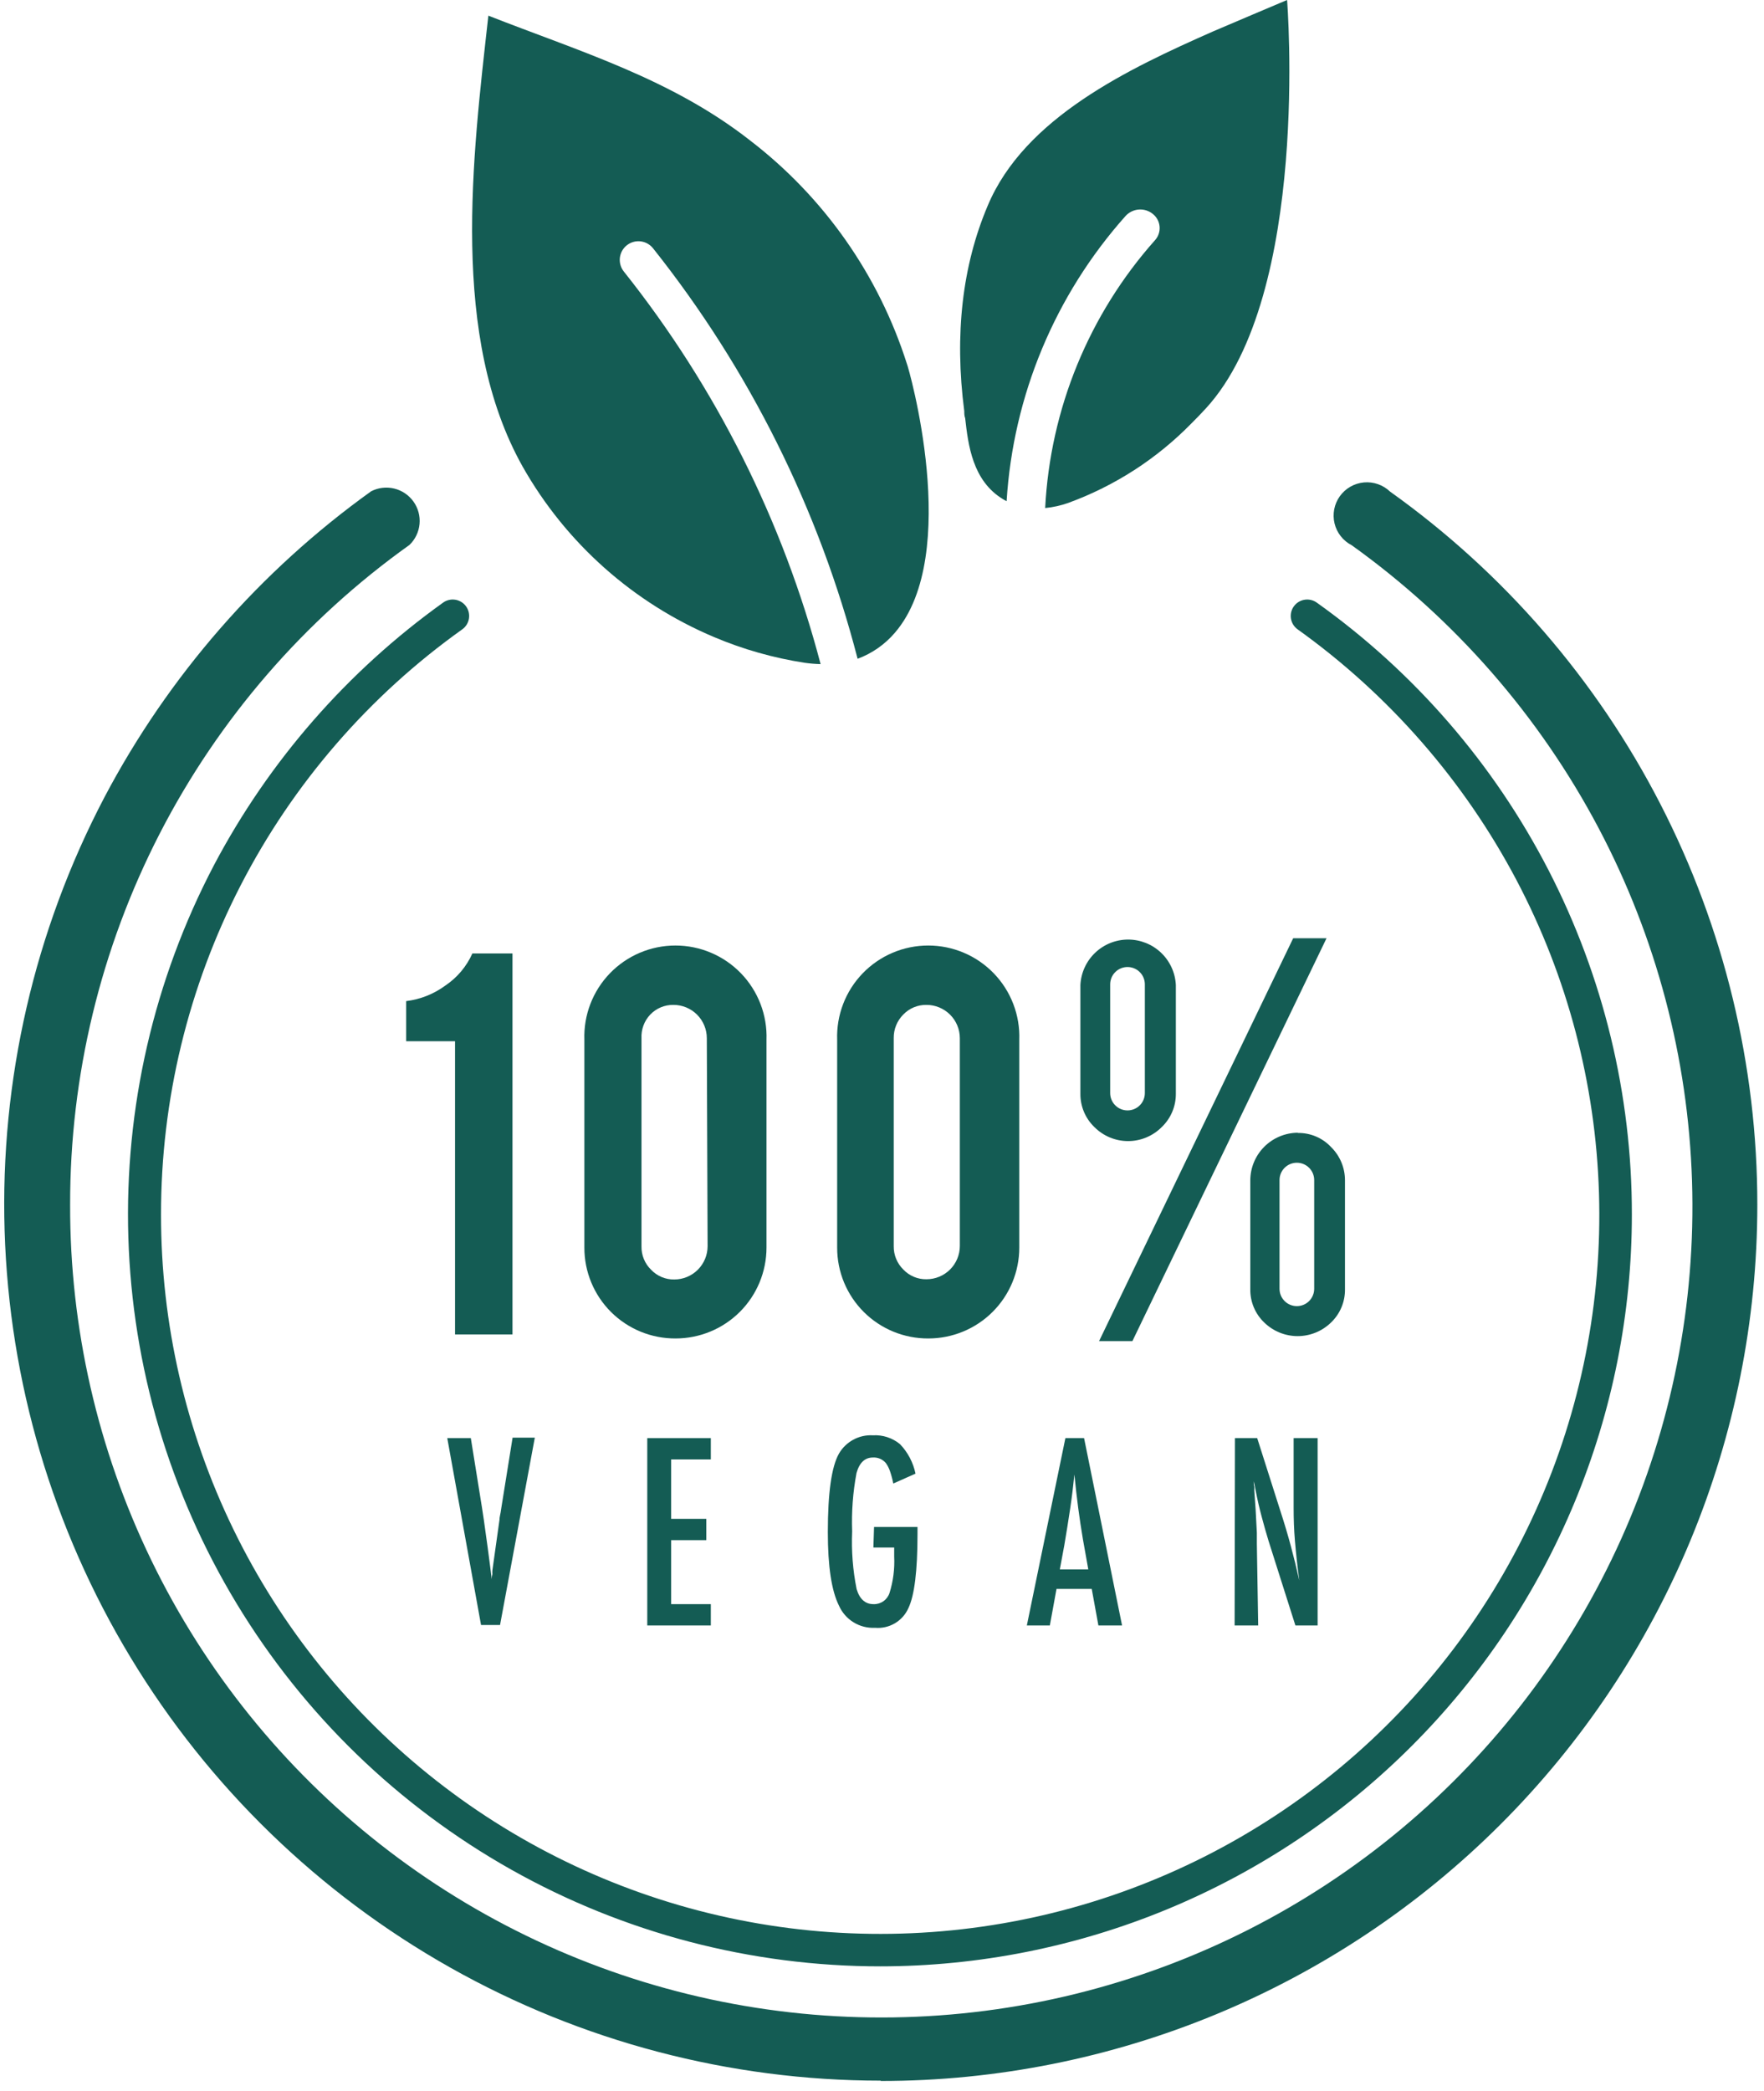
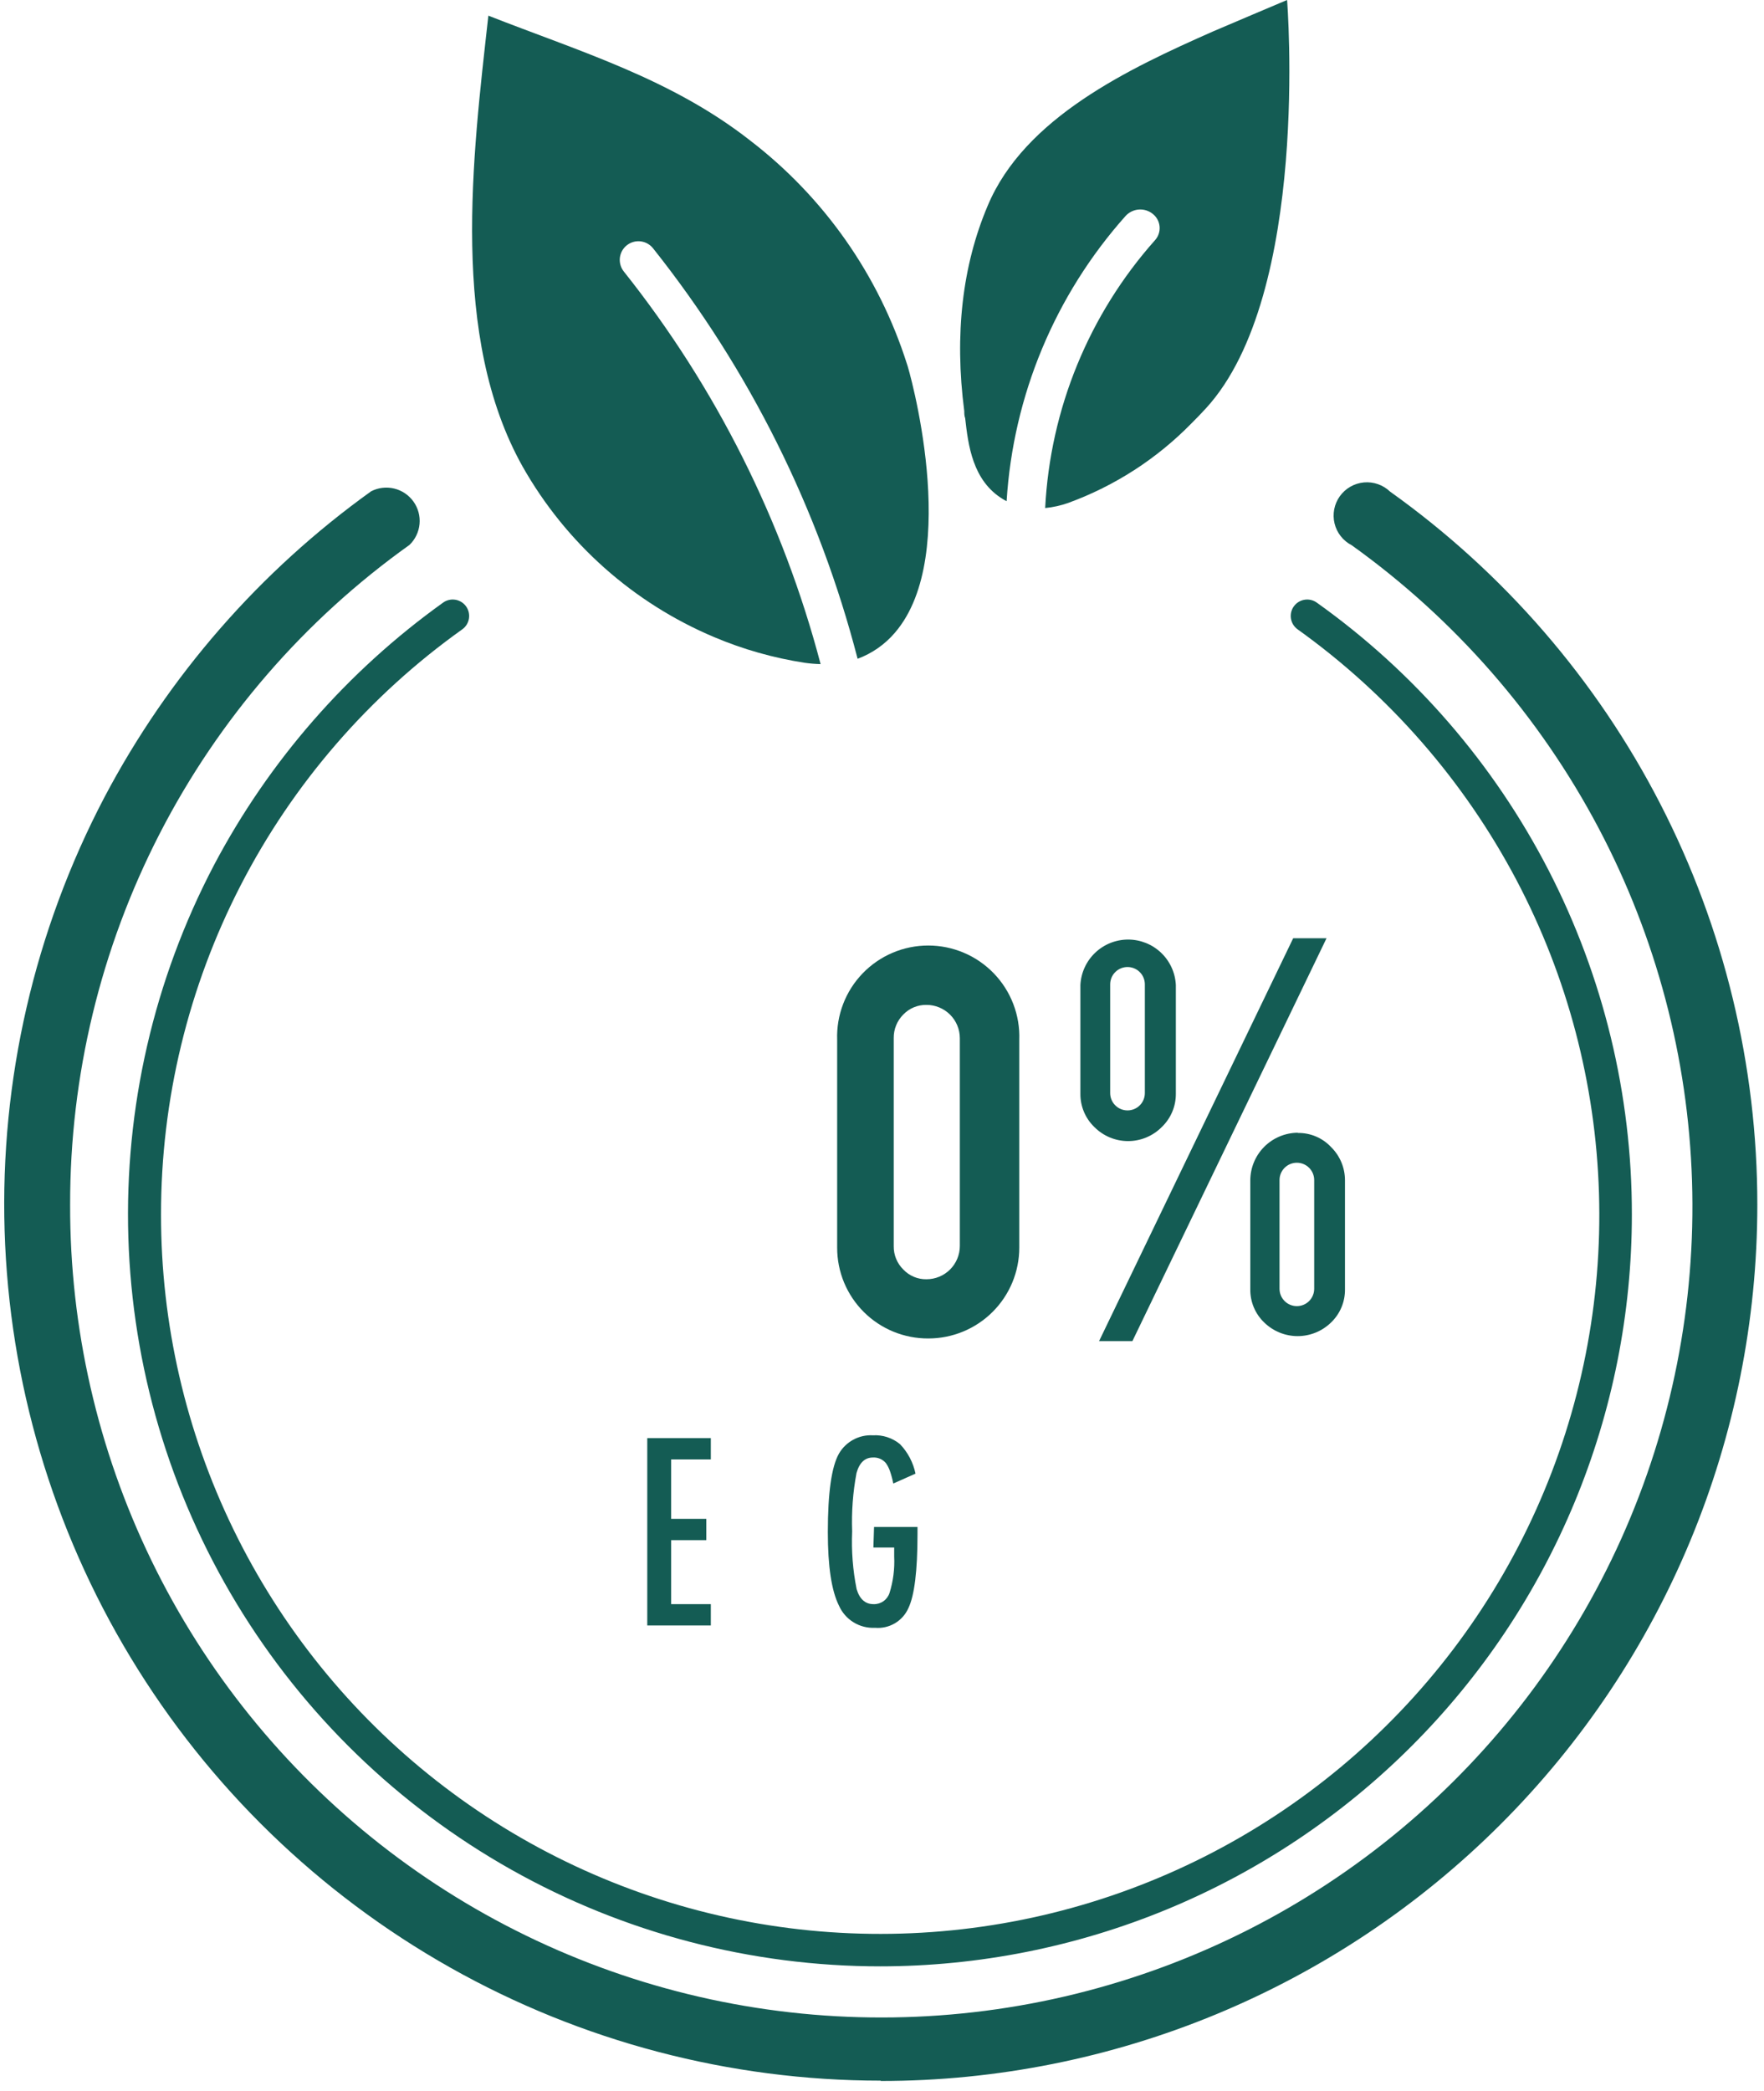
<svg xmlns="http://www.w3.org/2000/svg" width="162" height="192" viewBox="0 0 162 192" fill="none">
  <path d="M80.883 191.053C67.028 191.048 53.409 187.47 41.343 180.666C29.276 173.861 19.17 164.06 12.002 152.21C4.834 140.36 0.846 126.862 0.424 113.021C0.002 99.18 3.161 85.464 9.594 73.2C15.47 62.067 23.854 52.451 34.085 45.111C34.738 44.776 35.49 44.688 36.204 44.861C36.918 45.034 37.545 45.458 37.972 46.056C38.399 46.653 38.597 47.384 38.529 48.115C38.462 48.846 38.134 49.528 37.605 50.037C27.951 56.92 20.085 66.012 14.663 76.553C9.242 87.094 6.422 98.779 6.44 110.631C6.415 121.939 8.967 133.105 13.903 143.28C18.839 153.455 26.029 162.373 34.927 169.357C43.826 176.34 54.199 181.206 65.26 183.586C76.32 185.965 87.778 185.795 98.763 183.088C109.748 180.382 119.972 175.21 128.659 167.965C137.346 160.72 144.268 151.593 148.9 141.276C153.531 130.959 155.75 119.722 155.389 108.42C155.028 97.118 152.095 86.046 146.815 76.046C141.373 65.747 133.611 56.853 124.14 50.068C123.749 49.867 123.405 49.585 123.133 49.24C122.86 48.895 122.665 48.495 122.561 48.068C122.458 47.641 122.447 47.196 122.53 46.764C122.614 46.333 122.789 45.924 123.045 45.566C123.301 45.209 123.631 44.91 124.012 44.691C124.393 44.472 124.818 44.338 125.256 44.298C125.693 44.258 126.135 44.312 126.55 44.458C126.965 44.603 127.344 44.837 127.661 45.142C138.096 52.582 146.602 62.408 152.468 73.799C158.335 85.191 161.393 97.819 161.387 110.631C161.384 131.969 152.901 152.433 137.804 167.52C122.707 182.607 102.232 191.083 80.883 191.083V191.053Z" fill="#145C54" />
  <path d="M83.291 33.422C80.704 25.272 75.678 18.11 68.892 12.902C61.657 7.231 53.269 4.742 44.85 1.438C43.401 14.431 41.299 30.924 48.004 42.857C51.975 49.869 58.158 55.37 65.586 58.502C68.247 59.627 71.037 60.418 73.893 60.858C74.38 60.928 74.87 60.968 75.362 60.981C71.908 47.852 65.761 35.584 57.31 24.957C57.165 24.782 57.056 24.579 56.99 24.361C56.924 24.142 56.902 23.913 56.925 23.687C56.949 23.46 57.018 23.24 57.127 23.04C57.237 22.84 57.385 22.665 57.564 22.523C57.742 22.381 57.947 22.276 58.167 22.214C58.387 22.153 58.616 22.136 58.842 22.164C59.069 22.192 59.287 22.265 59.485 22.379C59.682 22.492 59.856 22.644 59.994 22.825C68.817 33.93 75.21 46.762 78.76 60.491C80.089 59.998 81.269 59.173 82.189 58.094C88.383 50.894 83.403 33.606 83.291 33.422Z" fill="#145C54" />
  <path d="M118.201 0C118.201 0 111.976 2.631 111.425 2.876C103.669 6.303 94.077 10.811 90.699 18.91C88.383 24.376 87.638 30.71 88.556 37.758C88.556 37.972 88.556 38.176 88.638 38.4C88.913 40.828 89.301 44.153 92.128 45.846C92.23 45.91 92.336 45.968 92.444 46.019C93.048 36.316 96.893 27.096 103.363 19.838C103.679 19.488 104.117 19.274 104.587 19.24C105.056 19.206 105.521 19.354 105.884 19.654C106.059 19.796 106.204 19.973 106.309 20.173C106.414 20.373 106.476 20.593 106.494 20.818C106.511 21.043 106.482 21.27 106.409 21.483C106.335 21.697 106.219 21.894 106.067 22.061C100.007 28.873 96.45 37.547 95.985 46.651C96.706 46.58 97.415 46.423 98.098 46.182C102.374 44.623 106.245 42.124 109.425 38.869C109.874 38.421 110.323 37.962 110.751 37.492C120.374 26.997 118.201 0 118.201 0Z" fill="#145C54" />
  <path d="M80.883 180.557C68.99 180.563 57.296 177.5 46.935 171.666C36.573 165.831 27.893 157.422 21.736 147.252C15.579 137.082 12.152 125.496 11.787 113.615C11.423 101.734 14.133 89.959 19.655 79.432C24.704 69.876 31.908 61.625 40.697 55.331C40.858 55.215 41.041 55.133 41.234 55.089C41.428 55.044 41.628 55.038 41.824 55.071C42.019 55.103 42.207 55.174 42.375 55.279C42.543 55.384 42.689 55.521 42.804 55.683C42.919 55.844 43.002 56.026 43.047 56.22C43.091 56.413 43.097 56.613 43.065 56.809C43.032 57.004 42.961 57.191 42.856 57.359C42.751 57.528 42.614 57.674 42.452 57.789C33.89 63.892 26.912 71.953 22.099 81.3C17.287 90.646 14.78 101.007 14.788 111.519C14.78 121.536 17.054 131.424 21.437 140.432C25.82 149.441 32.196 157.335 40.084 163.515C47.971 169.696 57.163 174.001 66.962 176.105C76.761 178.209 86.911 178.056 96.642 175.658C106.373 173.26 115.43 168.679 123.128 162.264C130.825 155.849 136.961 147.766 141.07 138.629C145.179 129.493 147.154 119.541 146.844 109.528C146.535 99.516 143.949 89.705 139.283 80.839C134.461 71.698 127.575 63.806 119.17 57.789C118.844 57.556 118.624 57.203 118.558 56.809C118.492 56.414 118.585 56.008 118.818 55.683C119.051 55.357 119.404 55.136 119.799 55.071C120.194 55.005 120.599 55.098 120.925 55.331C129.883 61.711 137.183 70.14 142.218 79.914C147.252 89.689 149.875 100.525 149.866 111.519C149.866 120.585 148.079 129.562 144.608 137.939C141.136 146.315 136.048 153.926 129.634 160.336C123.22 166.747 115.605 171.833 107.225 175.302C98.844 178.772 89.862 180.557 80.791 180.557H80.883Z" fill="#145C54" />
-   <path d="M41.789 122.534V95.608H37.299V91.926C38.607 91.767 39.852 91.271 40.911 90.488C41.993 89.759 42.848 88.741 43.381 87.551H47.065V122.534H41.789Z" fill="#145C54" />
-   <path d="M70.392 114.559C70.392 116.771 69.513 118.893 67.948 120.458C66.382 122.023 64.259 122.902 62.045 122.902C60.946 122.908 59.856 122.697 58.838 122.281C57.821 121.864 56.896 121.251 56.117 120.475C55.338 119.699 54.72 118.777 54.3 117.762C53.879 116.746 53.664 115.658 53.667 114.559V95.476C53.628 94.353 53.815 93.235 54.218 92.187C54.62 91.138 55.23 90.182 56.01 89.374C56.791 88.566 57.726 87.924 58.76 87.485C59.794 87.046 60.906 86.82 62.03 86.82C63.153 86.82 64.265 87.046 65.299 87.485C66.334 87.924 67.269 88.566 68.049 89.374C68.829 90.182 69.439 91.138 69.842 92.187C70.244 93.235 70.432 94.353 70.392 95.476V114.559ZM64.912 95.333C64.912 94.521 64.59 93.743 64.016 93.169C63.442 92.596 62.663 92.273 61.851 92.273C61.454 92.266 61.059 92.341 60.692 92.493C60.325 92.646 59.993 92.873 59.718 93.16C59.444 93.449 59.231 93.791 59.093 94.164C58.954 94.538 58.893 94.935 58.912 95.333V114.446C58.904 114.844 58.978 115.24 59.129 115.608C59.28 115.977 59.505 116.31 59.79 116.588C60.063 116.878 60.394 117.108 60.761 117.262C61.129 117.417 61.524 117.493 61.922 117.486C62.734 117.486 63.513 117.163 64.087 116.59C64.661 116.016 64.984 115.237 64.984 114.426L64.912 95.333Z" fill="#145C54" />
  <path d="M93.608 114.559C93.608 116.771 92.728 118.893 91.163 120.458C89.597 122.023 87.474 122.902 85.26 122.902C84.161 122.908 83.071 122.697 82.053 122.281C81.036 121.864 80.111 121.251 79.332 120.475C78.553 119.699 77.936 118.777 77.515 117.762C77.095 116.746 76.88 115.658 76.882 114.559V95.476C76.843 94.353 77.031 93.235 77.433 92.187C77.836 91.138 78.445 90.182 79.226 89.374C80.006 88.566 80.941 87.924 81.976 87.485C83.01 87.046 84.122 86.82 85.245 86.82C86.369 86.82 87.481 87.046 88.515 87.485C89.549 87.924 90.484 88.566 91.264 89.374C92.045 90.182 92.655 91.138 93.057 92.187C93.46 93.235 93.647 94.353 93.608 95.476V114.559ZM88.148 95.333C88.148 94.521 87.826 93.743 87.252 93.169C86.678 92.596 85.899 92.273 85.087 92.273C84.689 92.266 84.295 92.341 83.928 92.493C83.561 92.646 83.229 92.873 82.954 93.16C82.672 93.442 82.448 93.778 82.298 94.148C82.147 94.517 82.072 94.913 82.077 95.312V114.426C82.071 114.824 82.145 115.219 82.296 115.587C82.447 115.955 82.671 116.288 82.954 116.568C83.228 116.858 83.558 117.087 83.926 117.242C84.293 117.397 84.689 117.473 85.087 117.465C85.899 117.465 86.678 117.143 87.252 116.569C87.826 115.995 88.148 115.217 88.148 114.406V95.333Z" fill="#145C54" />
  <path d="M107.986 100.432C107.99 101.004 107.877 101.57 107.654 102.096C107.431 102.622 107.103 103.097 106.69 103.492C106.285 103.9 105.803 104.223 105.273 104.444C104.742 104.665 104.173 104.779 103.598 104.779C103.023 104.779 102.454 104.665 101.923 104.444C101.393 104.223 100.911 103.9 100.506 103.492C100.094 103.097 99.768 102.621 99.547 102.095C99.326 101.569 99.214 101.003 99.22 100.432V90.447C99.275 89.322 99.76 88.261 100.576 87.484C101.392 86.707 102.476 86.273 103.603 86.273C104.73 86.273 105.814 86.707 106.63 87.484C107.446 88.261 107.932 89.322 107.986 90.447V100.432ZM103.996 123.146H100.935L118.762 86.153H121.824L103.996 123.146ZM101.955 100.371C101.955 100.58 101.996 100.787 102.076 100.98C102.156 101.173 102.274 101.348 102.422 101.496C102.569 101.644 102.745 101.761 102.938 101.841C103.131 101.921 103.338 101.962 103.547 101.962C103.756 101.962 103.963 101.921 104.156 101.841C104.35 101.761 104.525 101.644 104.673 101.496C104.821 101.348 104.938 101.173 105.018 100.98C105.098 100.787 105.139 100.58 105.139 100.371V90.386C105.139 90.177 105.098 89.97 105.018 89.777C104.938 89.584 104.821 89.409 104.673 89.261C104.525 89.113 104.35 88.996 104.156 88.916C103.963 88.836 103.756 88.795 103.547 88.795C103.338 88.795 103.131 88.836 102.938 88.916C102.745 88.996 102.569 89.113 102.422 89.261C102.274 89.409 102.156 89.584 102.076 89.777C101.996 89.97 101.955 90.177 101.955 90.386V100.371ZM119.181 104.033C119.753 104.022 120.322 104.132 120.849 104.355C121.377 104.578 121.851 104.909 122.242 105.328C122.648 105.727 122.97 106.204 123.189 106.729C123.408 107.255 123.52 107.819 123.518 108.388V118.383C123.526 118.954 123.416 119.521 123.195 120.047C122.973 120.574 122.646 121.049 122.232 121.443C121.412 122.24 120.314 122.687 119.17 122.687C118.027 122.687 116.928 122.24 116.109 121.443C115.695 121.049 115.367 120.574 115.146 120.047C114.925 119.521 114.815 118.954 114.823 118.383V108.388C114.826 107.228 115.288 106.117 116.108 105.297C116.929 104.477 118.041 104.015 119.201 104.012L119.181 104.033ZM120.691 108.357C120.691 107.935 120.523 107.53 120.225 107.232C119.926 106.934 119.521 106.766 119.099 106.766C118.677 106.766 118.272 106.934 117.973 107.232C117.675 107.53 117.507 107.935 117.507 108.357V118.342C117.507 118.764 117.675 119.169 117.973 119.467C118.272 119.766 118.677 119.933 119.099 119.933C119.521 119.933 119.926 119.766 120.225 119.467C120.523 119.169 120.691 118.764 120.691 118.342V108.357Z" fill="#145C54" />
-   <path d="M41.075 132.05H43.238L44.259 138.404L44.432 139.546L44.779 142.045C44.84 142.473 44.891 142.851 44.932 143.208C44.973 143.565 45.024 143.871 45.054 144.156L45.157 145.003C45.157 144.833 45.177 144.68 45.218 144.544C45.21 144.432 45.21 144.319 45.218 144.207L45.504 142.167L45.871 139.556C45.871 139.311 45.942 139.097 45.973 138.893C46.004 138.689 46.034 138.516 46.055 138.363L47.075 132.009H49.116L45.922 149.215H44.177L41.075 132.05Z" fill="#145C54" />
  <path d="M59.443 132.05H65.28V134.008H61.637V139.465H64.862V141.423H61.637V147.298H65.28V149.256H59.443V132.05Z" fill="#145C54" />
  <path d="M80.27 140.209H84.26V140.872C84.26 144.231 83.982 146.496 83.424 147.665C83.165 148.247 82.731 148.734 82.182 149.057C81.633 149.381 80.997 149.525 80.362 149.47C79.668 149.507 78.978 149.331 78.386 148.967C77.794 148.602 77.326 148.067 77.046 147.431C76.365 146.071 76.025 143.823 76.025 140.689C76.025 137.078 76.365 134.675 77.046 133.478C77.358 132.937 77.814 132.494 78.364 132.197C78.913 131.899 79.534 131.76 80.158 131.795C81.065 131.74 81.959 132.032 82.658 132.611C83.375 133.362 83.866 134.298 84.077 135.314L82.036 136.222C81.962 135.834 81.859 135.452 81.73 135.079C81.643 134.821 81.519 134.577 81.362 134.355C81.218 134.179 81.033 134.039 80.824 133.949C80.614 133.858 80.386 133.819 80.158 133.835C79.423 133.835 78.923 134.314 78.658 135.263C78.327 137.027 78.193 138.823 78.26 140.617C78.182 142.392 78.319 144.169 78.668 145.911C78.944 146.839 79.464 147.298 80.219 147.298C80.542 147.31 80.859 147.217 81.124 147.033C81.389 146.849 81.587 146.584 81.689 146.278C82.03 145.19 82.175 144.051 82.118 142.912V142.096H80.209L80.27 140.209Z" fill="#145C54" />
-   <path d="M97.843 132.05H99.557L103.047 149.256H100.873L100.261 145.9H97.026L96.414 149.256H94.302L97.843 132.05ZM99.945 144.105L99.455 141.362C99.139 139.505 98.873 137.506 98.669 135.395C98.567 136.415 98.445 137.435 98.281 138.526C98.118 139.618 97.945 140.709 97.741 141.902L97.332 144.105H99.945Z" fill="#145C54" />
-   <path d="M113.415 132.05H115.456L117.64 138.914C118.272 140.852 118.833 142.922 119.323 145.125C119.139 143.789 119.017 142.586 118.925 141.515C118.833 140.444 118.803 139.424 118.803 138.455V132.05H121.007V149.256H118.966L116.507 141.515C116.282 140.791 116.078 140.046 115.874 139.291C115.67 138.537 115.486 137.741 115.323 136.905L115.252 136.527L115.139 136.017C115.139 136.211 115.139 136.374 115.19 136.517C115.199 136.633 115.199 136.748 115.19 136.864L115.313 138.618L115.425 140.74C115.425 140.862 115.425 141.005 115.425 141.178V141.76L115.548 149.256H113.384L113.415 132.05Z" fill="#145C54" />
</svg>